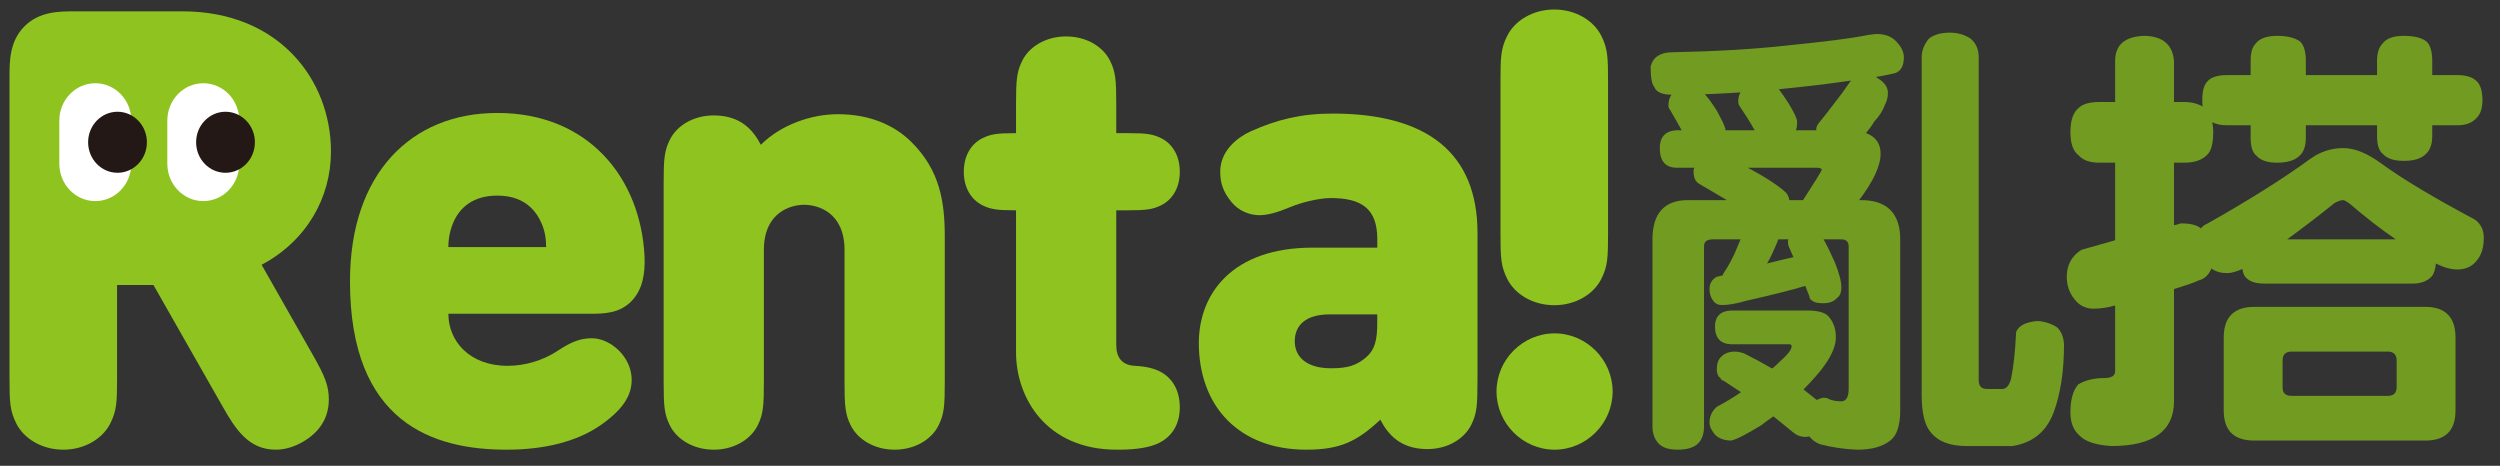
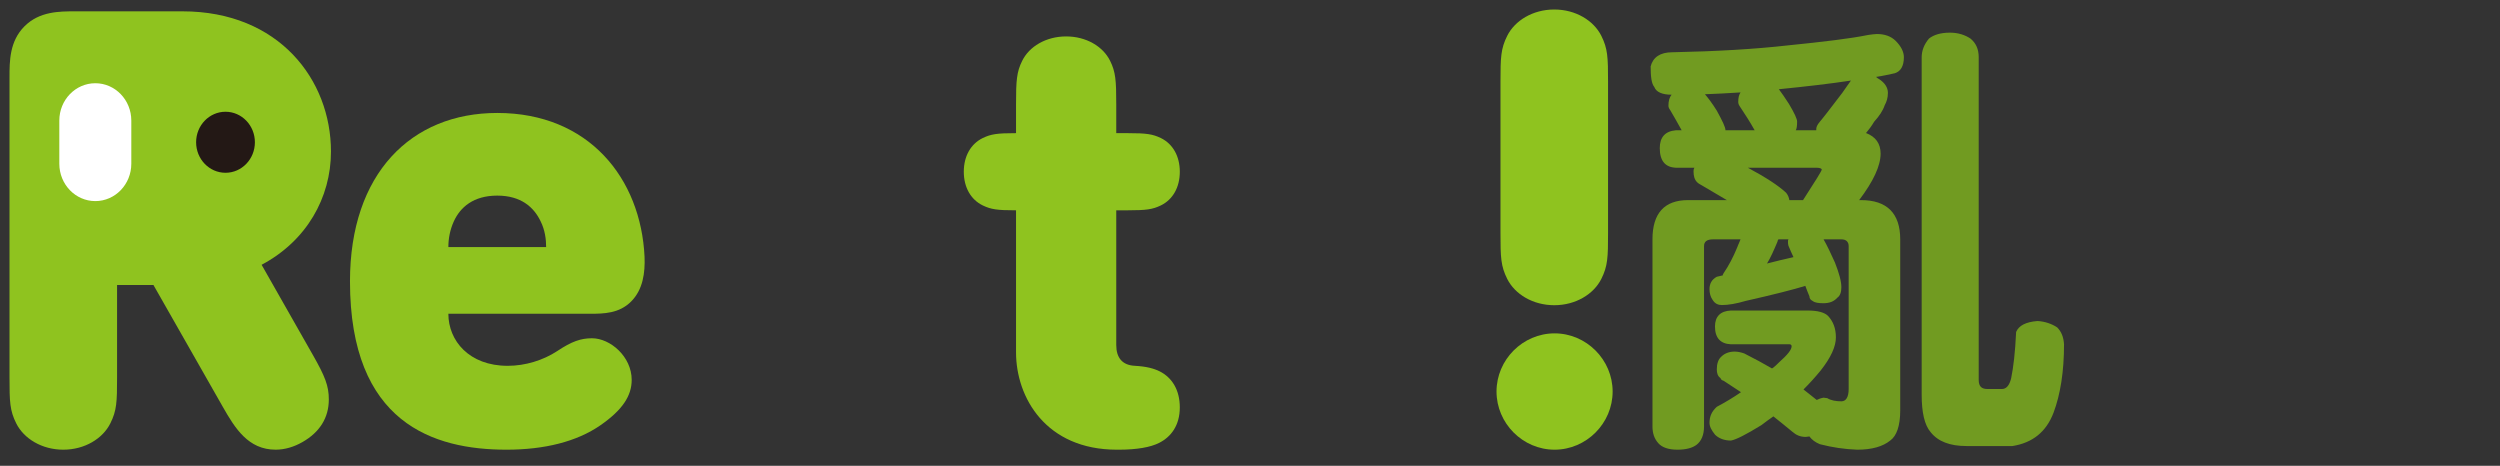
<svg xmlns="http://www.w3.org/2000/svg" width="263" height="49" viewBox="0 0 263 49" fill="none">
  <rect x="0" y="0" width="263" height="49" fill="#333333" stroke="none" />
  <path d="M16.141 29.981H12.316V39.706C12.316 42.283 12.284 43.184 11.608 44.537C10.805 46.147 8.908 47.307 6.658 47.307C4.407 47.307 2.511 46.148 1.707 44.537C1.033 43.185 1 42.283 1 39.706V8.115C1 6.44 1 4.347 2.575 2.768C4.151 1.192 6.241 1.192 7.913 1.192H19.196C29.353 1.192 34.818 8.405 34.818 15.941C34.818 20.804 32.246 25.345 27.521 27.856L32.921 37.355C34.206 39.61 34.592 40.607 34.592 42.025C34.592 43.957 33.627 45.47 31.827 46.501C30.927 47.016 29.963 47.306 28.999 47.306C26.106 47.306 24.724 45.051 23.438 42.797L16.141 29.98V29.981Z" fill="#8FC31F" />
  <path d="M47.168 33.009C47.168 35.844 49.353 38.484 53.404 38.484C55.268 38.484 57.132 37.905 58.611 36.938C60.154 35.907 61.119 35.585 62.276 35.585C64.205 35.585 66.454 37.518 66.454 39.965C66.454 41.639 65.49 43.121 63.176 44.731C60.669 46.47 57.262 47.307 53.277 47.307C45.626 47.307 36.818 44.537 36.818 29.595C36.818 18.26 43.247 11.883 52.313 11.883C61.956 11.883 67.421 18.774 67.807 27.019C67.872 28.693 67.647 30.464 66.393 31.72C65.14 32.976 63.532 33.008 62.054 33.008H47.172L47.168 33.009ZM57.454 25.988C57.454 25.151 57.325 24.185 56.874 23.283C56.167 21.802 54.817 20.578 52.31 20.578C49.803 20.578 48.42 21.802 47.745 23.283C47.328 24.185 47.168 25.151 47.168 25.988H57.454Z" fill="#8FC31F" />
-   <path d="M88.846 26.31C88.846 22.316 86.017 21.544 84.603 21.544C83.19 21.544 80.36 22.316 80.36 26.31V40.158C80.36 42.67 80.295 43.572 79.718 44.731C78.978 46.243 77.21 47.307 75.088 47.307C72.966 47.307 71.198 46.243 70.459 44.731C69.88 43.572 69.816 42.67 69.816 40.158V19.291C69.816 16.779 69.881 15.877 70.459 14.718C71.198 13.204 72.966 12.142 75.088 12.142C77.981 12.142 79.267 13.751 80.039 15.233C82.161 13.109 85.374 12.013 88.139 12.013C91.417 12.013 94.053 13.109 95.918 14.976C98.876 17.938 99.39 21.224 99.39 24.894V40.158C99.39 42.67 99.325 43.572 98.746 44.731C98.007 46.243 96.239 47.307 94.117 47.307C91.995 47.307 90.228 46.243 89.488 44.731C88.91 43.572 88.845 42.67 88.845 40.158V26.31H88.846Z" fill="#8FC31F" />
  <path d="M117.494 47.307C110.037 47.307 106.887 41.832 106.887 37.066V22.124H106.854C104.893 22.124 104.251 22.027 103.383 21.609C102.13 20.997 101.391 19.709 101.391 18.067C101.391 16.424 102.13 15.137 103.383 14.523C104.251 14.105 104.893 14.008 106.854 14.008H106.887V10.981C106.887 8.47 106.951 7.568 107.53 6.408C108.269 4.894 110.037 3.832 112.158 3.832C114.279 3.832 116.048 4.894 116.787 6.408C117.366 7.568 117.43 8.47 117.43 10.981V14.008H118.651C120.612 14.008 121.255 14.105 122.124 14.523C123.377 15.135 124.116 16.423 124.116 18.067C124.116 19.711 123.377 20.997 122.124 21.609C121.255 22.027 120.612 22.124 118.651 22.124H117.43V36.294C117.43 37.646 118.072 38.419 119.391 38.484C120.612 38.548 121.416 38.774 121.994 39.064C123.279 39.708 124.115 40.996 124.115 42.863C124.115 44.729 123.215 45.955 121.929 46.598C121.03 47.049 119.615 47.307 117.686 47.307H117.493H117.494Z" fill="#8FC31F" />
-   <path d="M155.431 40.094C155.431 42.606 155.367 43.508 154.788 44.667C154.049 46.18 152.281 47.244 150.16 47.244C147.267 47.244 145.982 45.633 145.21 44.152C142.798 46.406 141.03 47.307 137.431 47.307C133.832 47.307 131.065 46.148 129.138 44.215C127.145 42.219 126.116 39.321 126.116 36.101C126.116 30.884 129.652 26.053 138.075 26.053H144.89V25.151C144.89 21.994 143.283 20.835 140.003 20.835C138.782 20.835 136.918 21.286 135.696 21.801C134.314 22.381 133.317 22.638 132.482 22.638C131.453 22.638 130.296 22.188 129.525 21.222C128.658 20.158 128.368 19.224 128.368 18.066C128.368 15.811 130.232 14.427 131.582 13.815C134.314 12.591 136.854 11.947 140.197 11.947C150.098 11.947 155.433 16.069 155.433 24.506V40.092L155.431 40.094ZM144.887 33.074H139.873C137.429 33.074 136.208 34.169 136.208 35.908C136.208 37.518 137.429 38.742 140 38.742C141.736 38.742 142.701 38.485 143.794 37.518C144.629 36.746 144.887 35.779 144.887 33.976V33.074Z" fill="#8FC31F" />
  <path d="M157.434 41.189C157.434 37.839 160.198 35.07 163.541 35.07C166.884 35.07 169.649 37.84 169.649 41.189C169.649 44.537 166.884 47.307 163.541 47.307C160.198 47.307 157.434 44.537 157.434 41.189ZM157.851 8.6C157.851 6.023 157.884 5.121 158.559 3.77C159.363 2.159 161.259 1 163.509 1C165.76 1 167.656 2.159 168.46 3.77C169.136 5.122 169.167 6.024 169.167 8.6V24.509C169.167 27.085 169.136 27.986 168.46 29.34C167.656 30.949 165.76 32.108 163.509 32.108C161.259 32.108 159.363 30.949 158.559 29.34C157.884 27.987 157.851 27.085 157.851 24.509V8.598V8.6Z" fill="#8FC31F" />
  <path d="M10.027 21.155C7.936 21.155 6.24 19.395 6.24 17.223V12.687C6.24 10.516 7.936 8.756 10.027 8.756C12.118 8.756 13.814 10.516 13.814 12.687V17.223C13.814 19.395 12.119 21.155 10.027 21.155Z" fill="white" />
-   <path d="M21.388 21.155C19.296 21.155 17.602 19.395 17.602 17.223V12.687C17.602 10.516 19.297 8.756 21.388 8.756C23.479 8.756 25.174 10.516 25.174 12.687V17.223C25.174 19.395 23.479 21.155 21.388 21.155Z" fill="white" />
  <path d="M26.815 14.966C26.815 16.738 25.431 18.176 23.723 18.176C22.015 18.176 20.631 16.738 20.631 14.966C20.631 13.193 22.015 11.756 23.723 11.756C25.431 11.756 26.815 13.193 26.815 14.966Z" fill="#231815" />
-   <path d="M15.454 14.966C15.454 16.738 14.069 18.176 12.362 18.176C10.654 18.176 9.27 16.738 9.27 14.966C9.27 13.193 10.654 11.756 12.362 11.756C14.069 11.756 15.454 13.193 15.454 14.966Z" fill="#231815" />
  <path d="M197.456 3.579C198.272 3.579 198.944 3.819 199.424 4.299C200 4.875 200.288 5.451 200.288 6.027C200.288 6.939 199.952 7.515 199.328 7.707C198.656 7.851 198.032 7.995 197.36 8.091C197.456 8.187 197.6 8.283 197.696 8.331C198.272 8.715 198.608 9.195 198.608 9.771C198.608 10.299 198.464 10.731 198.272 11.067C198.08 11.643 197.696 12.219 197.168 12.795C196.88 13.275 196.592 13.659 196.304 13.995C197.312 14.379 197.84 15.099 197.84 16.155C197.84 17.451 197.072 19.083 195.584 21.051H195.776C198.512 21.051 199.904 22.443 199.904 25.179V43.179C199.904 44.811 199.52 45.867 198.848 46.347C198.08 46.971 196.928 47.307 195.392 47.307C194.048 47.259 192.752 47.067 191.456 46.731C190.976 46.539 190.592 46.251 190.352 45.915C190.208 45.915 190.064 45.963 189.968 45.963C189.392 45.963 188.96 45.771 188.576 45.435C187.856 44.859 187.184 44.283 186.56 43.803C186.128 44.091 185.696 44.427 185.312 44.715C183.68 45.723 182.624 46.251 182.096 46.347C181.376 46.347 180.8 46.107 180.416 45.723C180.032 45.243 179.84 44.859 179.84 44.475C179.84 43.803 180.08 43.275 180.608 42.795C181.52 42.315 182.384 41.787 183.152 41.259C182.48 40.827 181.904 40.443 181.328 40.059C181.136 40.011 181.04 39.915 180.992 39.771C180.704 39.579 180.608 39.243 180.608 38.859C180.608 38.283 180.752 37.803 181.088 37.515C181.424 37.179 181.904 36.987 182.48 36.987C182.864 36.987 183.2 37.083 183.488 37.179C184.544 37.707 185.504 38.235 186.416 38.763C186.704 38.571 186.944 38.331 187.184 38.091C188.048 37.323 188.48 36.795 188.48 36.411C188.48 36.315 188.384 36.219 188.288 36.219H182.096C180.992 36.171 180.416 35.547 180.416 34.347C180.416 33.291 180.992 32.715 182.096 32.667H190.16C191.216 32.667 191.936 32.859 192.32 33.243C192.848 33.819 193.136 34.539 193.136 35.499C193.136 36.459 192.608 37.611 191.552 38.955C190.928 39.723 190.304 40.395 189.728 40.971C190.208 41.355 190.64 41.691 191.12 42.075C191.312 41.979 191.552 41.883 191.84 41.835C191.936 41.835 192.08 41.883 192.224 41.883C192.608 42.123 193.136 42.219 193.712 42.219C194.192 42.219 194.48 41.787 194.48 40.923V25.899C194.48 25.419 194.192 25.179 193.712 25.179H191.84C192.224 25.851 192.608 26.667 193.04 27.627C193.472 28.731 193.712 29.595 193.712 30.219C193.712 30.747 193.568 31.131 193.28 31.323C192.944 31.707 192.464 31.899 191.84 31.899C191.312 31.899 190.928 31.851 190.688 31.659C190.496 31.563 190.352 31.419 190.352 31.179C190.208 30.843 190.064 30.459 189.92 30.075C188.672 30.459 186.608 30.987 183.632 31.659C182.672 31.947 181.808 32.091 181.136 32.091C180.752 32.091 180.416 31.947 180.176 31.563C179.936 31.227 179.84 30.843 179.84 30.411C179.84 29.835 180.08 29.403 180.608 29.115C180.8 29.067 181.04 29.019 181.232 28.971C181.232 28.875 181.28 28.827 181.328 28.731C181.856 27.963 182.336 27.051 182.768 25.995C182.864 25.707 183.008 25.467 183.104 25.179H180.224C179.552 25.179 179.264 25.419 179.264 25.899V44.859C179.264 45.771 178.976 46.395 178.496 46.779C178.064 47.115 177.392 47.307 176.48 47.307C175.52 47.307 174.848 47.067 174.464 46.635C174.032 46.155 173.84 45.579 173.84 44.859V25.179C173.84 22.443 175.088 21.051 177.584 21.051H181.664C180.704 20.475 179.792 19.947 178.976 19.467C178.784 19.371 178.64 19.275 178.544 19.179C178.256 18.891 178.16 18.507 178.16 18.027C178.16 17.931 178.16 17.787 178.256 17.643H176.288C175.184 17.595 174.608 16.923 174.608 15.579C174.608 14.427 175.184 13.803 176.288 13.707H176.912C176.528 12.987 176.096 12.267 175.712 11.595C175.568 11.403 175.52 11.259 175.52 11.115C175.52 10.635 175.616 10.251 175.856 9.963C174.848 9.963 174.224 9.675 174.032 9.147C173.744 8.811 173.648 8.091 173.648 6.987C173.888 6.027 174.656 5.499 175.904 5.499C180.608 5.403 184.64 5.163 188.048 4.779C191.84 4.395 194.672 4.059 196.544 3.675C196.928 3.627 197.216 3.579 197.456 3.579ZM191.072 13.707C191.072 13.659 191.072 13.611 191.072 13.563C191.072 13.371 191.168 13.131 191.456 12.795C191.648 12.555 191.936 12.219 192.224 11.835C192.752 11.163 193.28 10.443 193.808 9.771C194.192 9.195 194.528 8.763 194.72 8.475C192.512 8.811 190.016 9.099 187.136 9.387C187.424 9.771 187.76 10.251 188.192 10.923C188.768 11.883 189.056 12.507 189.056 12.795C189.056 13.275 189.008 13.563 188.912 13.707H191.072ZM179.36 9.915C179.696 10.299 180.128 10.875 180.608 11.643C181.184 12.699 181.52 13.371 181.52 13.707H184.592C184.112 12.843 183.584 12.027 183.008 11.163C182.912 11.019 182.864 10.875 182.864 10.731C182.864 10.347 182.912 10.011 183.104 9.723C181.712 9.819 180.464 9.867 179.36 9.915ZM188.672 27.051C188.48 26.667 188.336 26.283 188.144 25.851C188.096 25.707 188.096 25.563 188.096 25.371C188.096 25.323 188.096 25.275 188.144 25.179H187.088C186.992 25.323 186.992 25.419 186.992 25.419C186.608 26.331 186.272 27.099 185.888 27.723C186.848 27.483 187.76 27.243 188.672 27.051ZM188.24 21.051H189.68C190.976 19.035 191.648 17.979 191.648 17.835C191.648 17.739 191.456 17.643 191.072 17.643H183.872C185.744 18.651 187.088 19.515 187.904 20.283C188.096 20.523 188.192 20.763 188.24 21.051ZM205.136 3.435C206 3.435 206.72 3.675 207.296 4.059C207.872 4.539 208.16 5.163 208.16 6.027V39.963C208.16 40.635 208.448 40.923 209.072 40.923H210.608C211.04 40.923 211.376 40.587 211.568 39.819C211.808 38.667 212 37.035 212.096 34.923C212.384 34.251 213.104 33.867 214.352 33.771C215.12 33.819 215.84 34.059 216.416 34.443C216.848 34.875 217.088 35.451 217.136 36.219C217.136 39.099 216.752 41.499 216.032 43.419C215.264 45.435 213.824 46.587 211.712 46.923H206.864C205.136 46.923 203.888 46.443 203.12 45.483C202.448 44.715 202.16 43.371 202.16 41.499V6.027C202.16 5.355 202.4 4.683 202.928 4.059C203.408 3.675 204.128 3.435 205.136 3.435Z" fill="#719B21" />
-   <path d="M225.488 3.771C227.504 3.771 228.56 4.683 228.704 6.411V10.731H229.808C230.576 10.731 231.248 10.923 231.728 11.211C231.68 11.019 231.68 10.779 231.68 10.539C231.68 9.531 231.872 8.859 232.304 8.475C232.688 8.091 233.36 7.899 234.32 7.899H236.768V6.411C236.768 5.595 236.912 4.971 237.296 4.587C237.68 4.059 238.448 3.771 239.552 3.771C240.704 3.771 241.52 4.011 242 4.395C242.384 4.779 242.576 5.451 242.576 6.411V7.899H250.064V6.411C250.064 5.595 250.256 4.971 250.64 4.587C251.024 4.059 251.744 3.771 252.896 3.771C254.048 3.771 254.864 4.011 255.296 4.395C255.68 4.779 255.872 5.451 255.872 6.411V7.899H258.512C259.472 7.899 260.144 8.139 260.528 8.523C260.912 8.859 261.152 9.531 261.152 10.539C261.152 11.355 260.96 11.931 260.624 12.315C260.144 12.891 259.472 13.179 258.512 13.179H255.872V14.283C255.872 15.195 255.632 15.819 255.2 16.203C254.72 16.683 253.952 16.923 252.896 16.923C251.84 16.923 251.12 16.683 250.688 16.203C250.256 15.867 250.064 15.243 250.064 14.283V13.179H242.576V14.475C242.576 15.387 242.336 16.011 241.904 16.395C241.424 16.875 240.608 17.115 239.552 17.115C238.544 17.115 237.824 16.875 237.392 16.395C236.96 16.059 236.768 15.435 236.768 14.475V13.179H234.32C233.648 13.179 233.12 13.083 232.736 12.843C232.784 13.179 232.832 13.515 232.832 13.899C232.832 15.003 232.64 15.723 232.352 16.107C231.824 16.779 230.96 17.115 229.808 17.115H228.704V23.691C228.944 23.643 229.184 23.595 229.424 23.499C230.48 23.499 231.152 23.691 231.536 24.027C231.68 23.835 231.92 23.643 232.256 23.499C236.336 21.195 239.984 18.939 243.152 16.635C244.112 15.963 245.264 15.579 246.512 15.579C247.76 15.579 249.104 16.155 250.592 17.259C252.704 18.795 255.968 20.763 260.384 23.115C260.96 23.547 261.296 24.171 261.296 24.987C261.296 26.043 261.056 26.811 260.576 27.387C260.048 28.059 259.376 28.347 258.512 28.347C257.84 28.347 257.12 28.155 256.256 27.723C256.208 28.299 256.064 28.779 255.824 29.067C255.344 29.595 254.672 29.835 253.808 29.835H238.256C237.44 29.835 236.816 29.691 236.384 29.307C236.096 29.067 235.952 28.731 235.904 28.299C235.232 28.587 234.704 28.731 234.32 28.731C233.648 28.731 233.12 28.587 232.64 28.251C232.352 28.923 231.92 29.355 231.296 29.499C230.816 29.739 229.952 30.027 228.704 30.411V42.219C228.704 45.339 226.496 46.923 222.128 46.923C220.496 46.827 219.344 46.443 218.768 45.819C218.096 45.243 217.808 44.427 217.808 43.371C217.808 42.123 218.048 41.115 218.624 40.443C219.344 40.011 220.256 39.771 221.36 39.771C222.128 39.771 222.512 39.531 222.512 39.051V32.139C221.648 32.379 220.88 32.475 220.256 32.475C219.392 32.475 218.72 32.139 218.192 31.419C217.664 30.747 217.424 29.979 217.424 29.115C217.424 27.915 217.904 26.955 218.96 26.283C220.112 25.947 221.312 25.611 222.512 25.275V17.115H220.832C219.872 17.115 219.152 16.875 218.672 16.347C218.096 15.915 217.808 15.099 217.808 13.899C217.808 12.651 218.096 11.835 218.672 11.355C219.056 10.971 219.776 10.731 220.832 10.731H222.512V6.411C222.512 4.731 223.52 3.867 225.488 3.771ZM240.608 25.179H252.032C250.496 24.123 248.864 22.875 247.136 21.387C246.848 21.195 246.608 21.051 246.512 21.051C246.224 21.051 245.888 21.195 245.552 21.387C243.728 22.875 242.048 24.123 240.608 25.179ZM237.152 32.283H255.152C257.264 32.283 258.32 33.387 258.32 35.499V43.179C258.32 45.291 257.264 46.347 255.152 46.347H237.152C234.992 46.347 233.936 45.291 233.936 43.179V35.499C233.936 33.387 234.992 32.283 237.152 32.283ZM251.216 41.643C251.792 41.643 252.128 41.355 252.128 40.731V37.899C252.128 37.323 251.792 36.987 251.216 36.987H241.088C240.416 36.987 240.128 37.323 240.128 37.899V40.731C240.128 41.355 240.416 41.643 241.088 41.643H251.216Z" fill="#719B21" />
</svg>